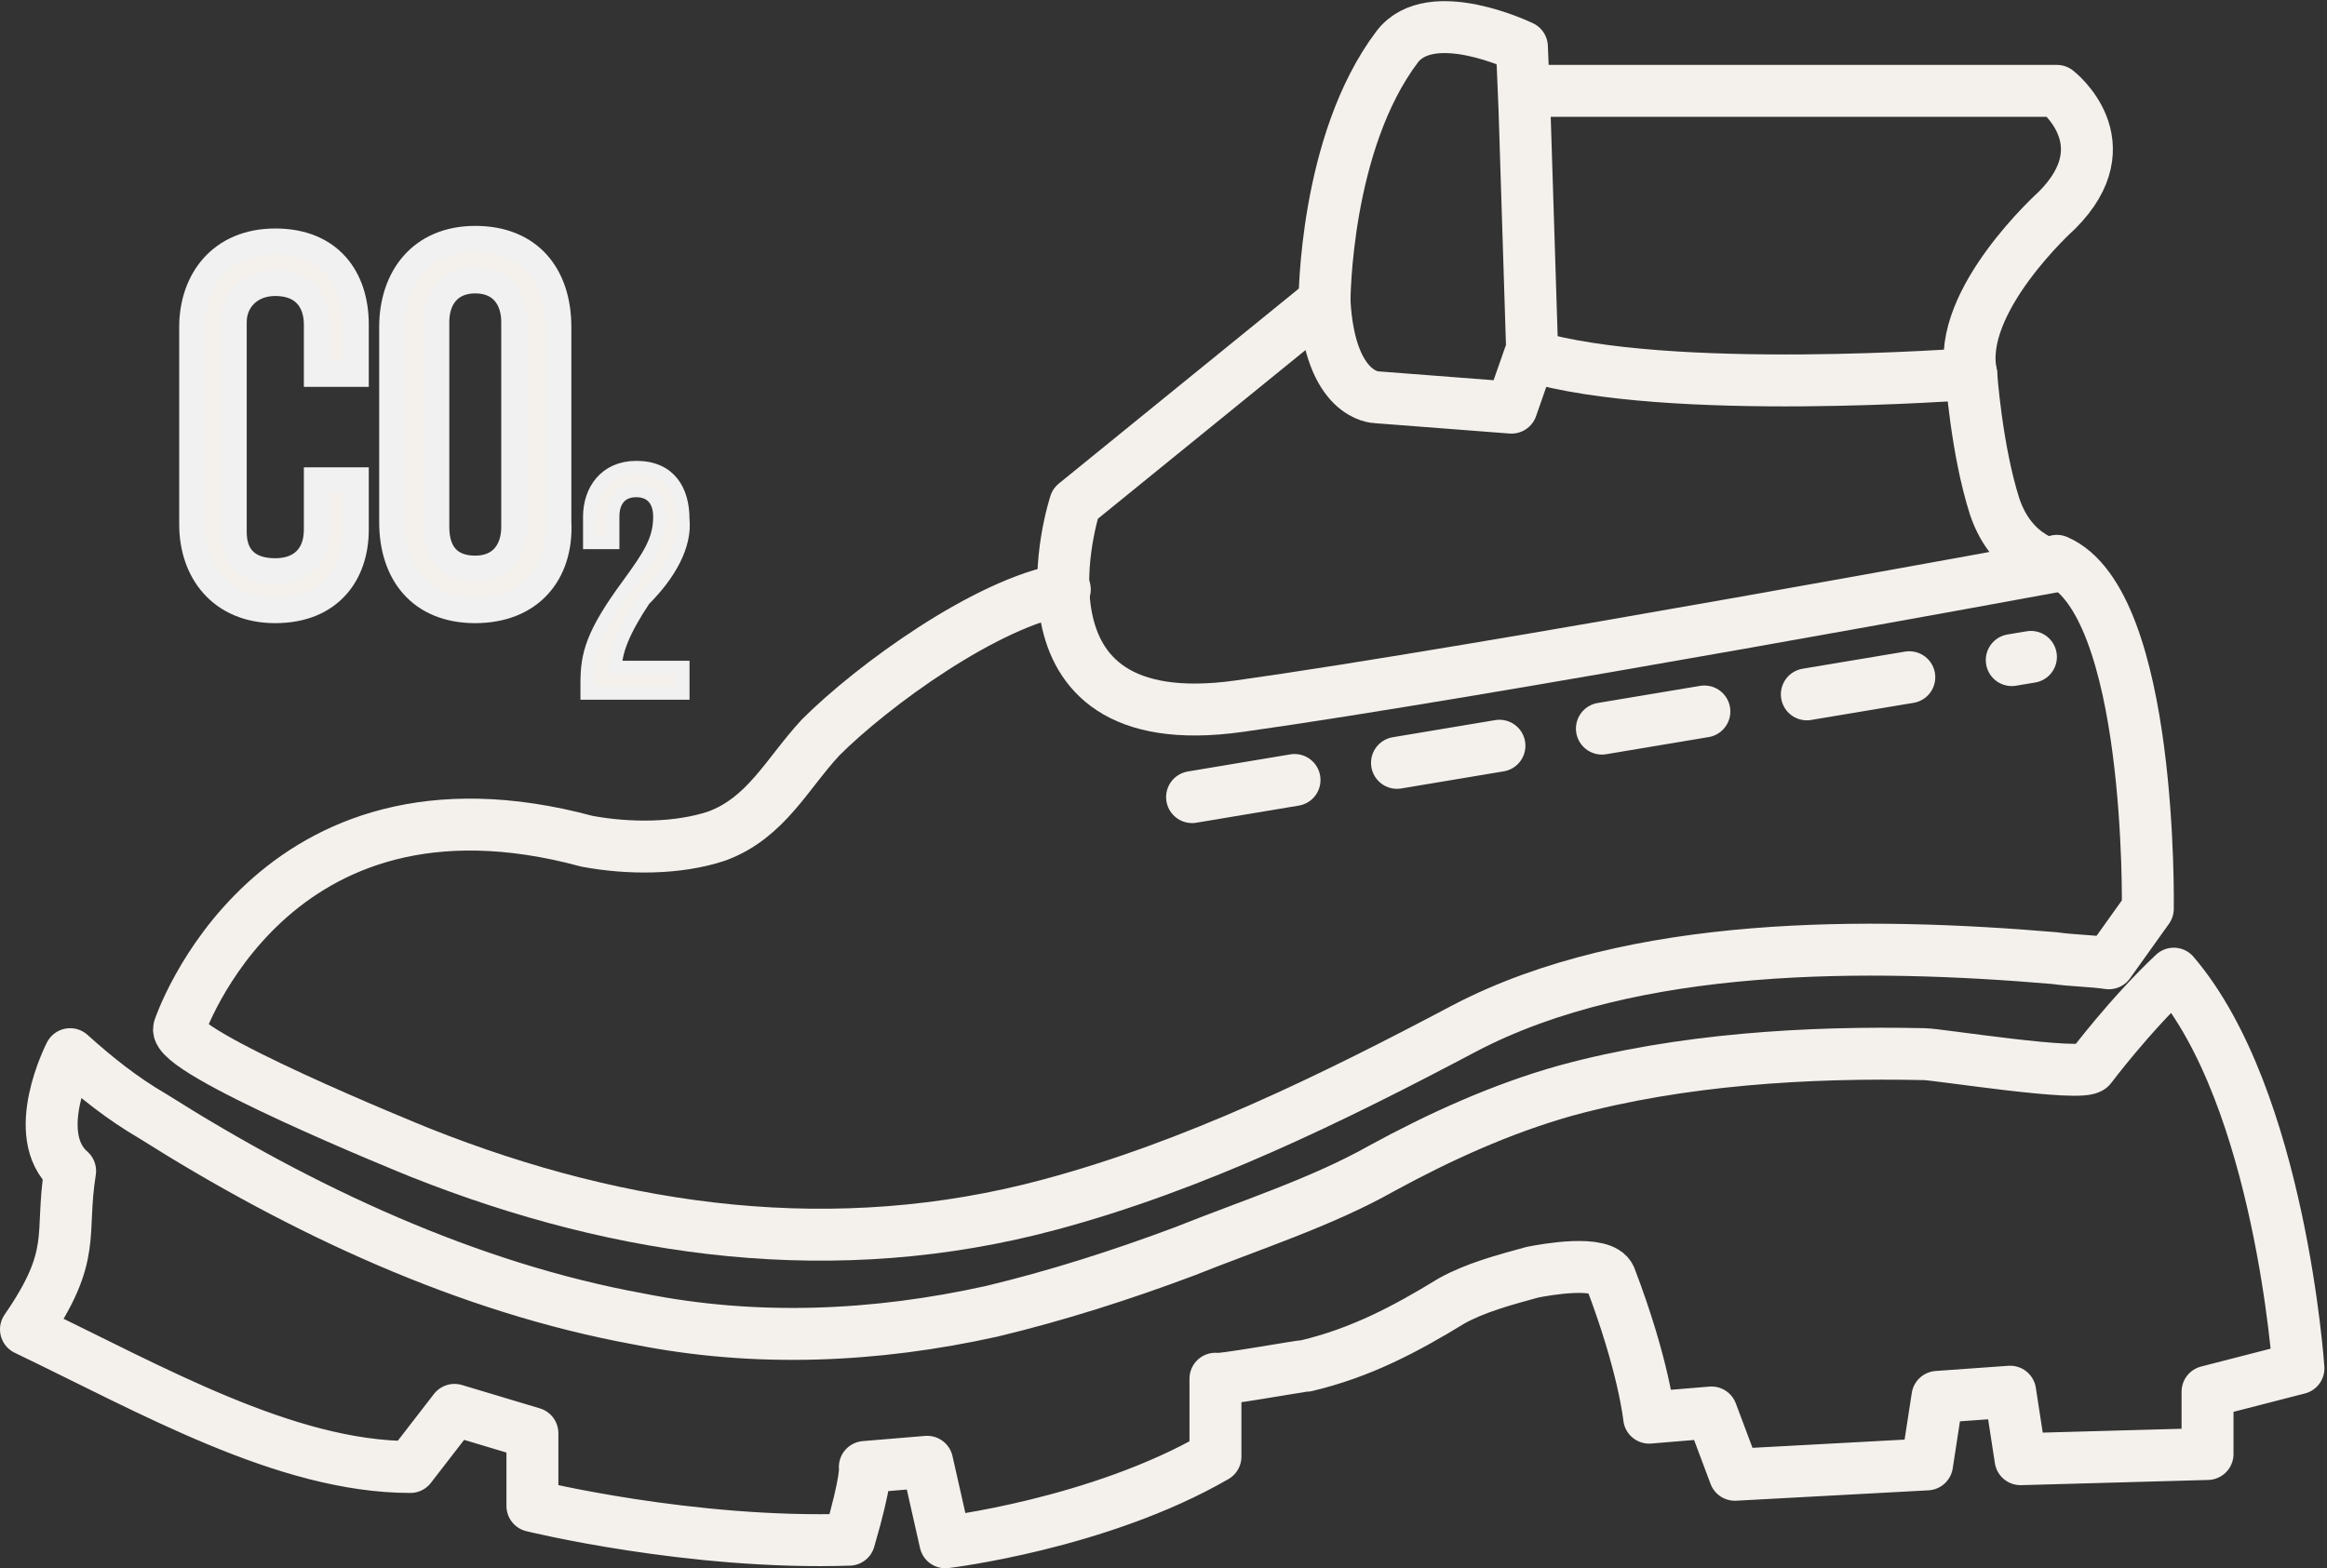
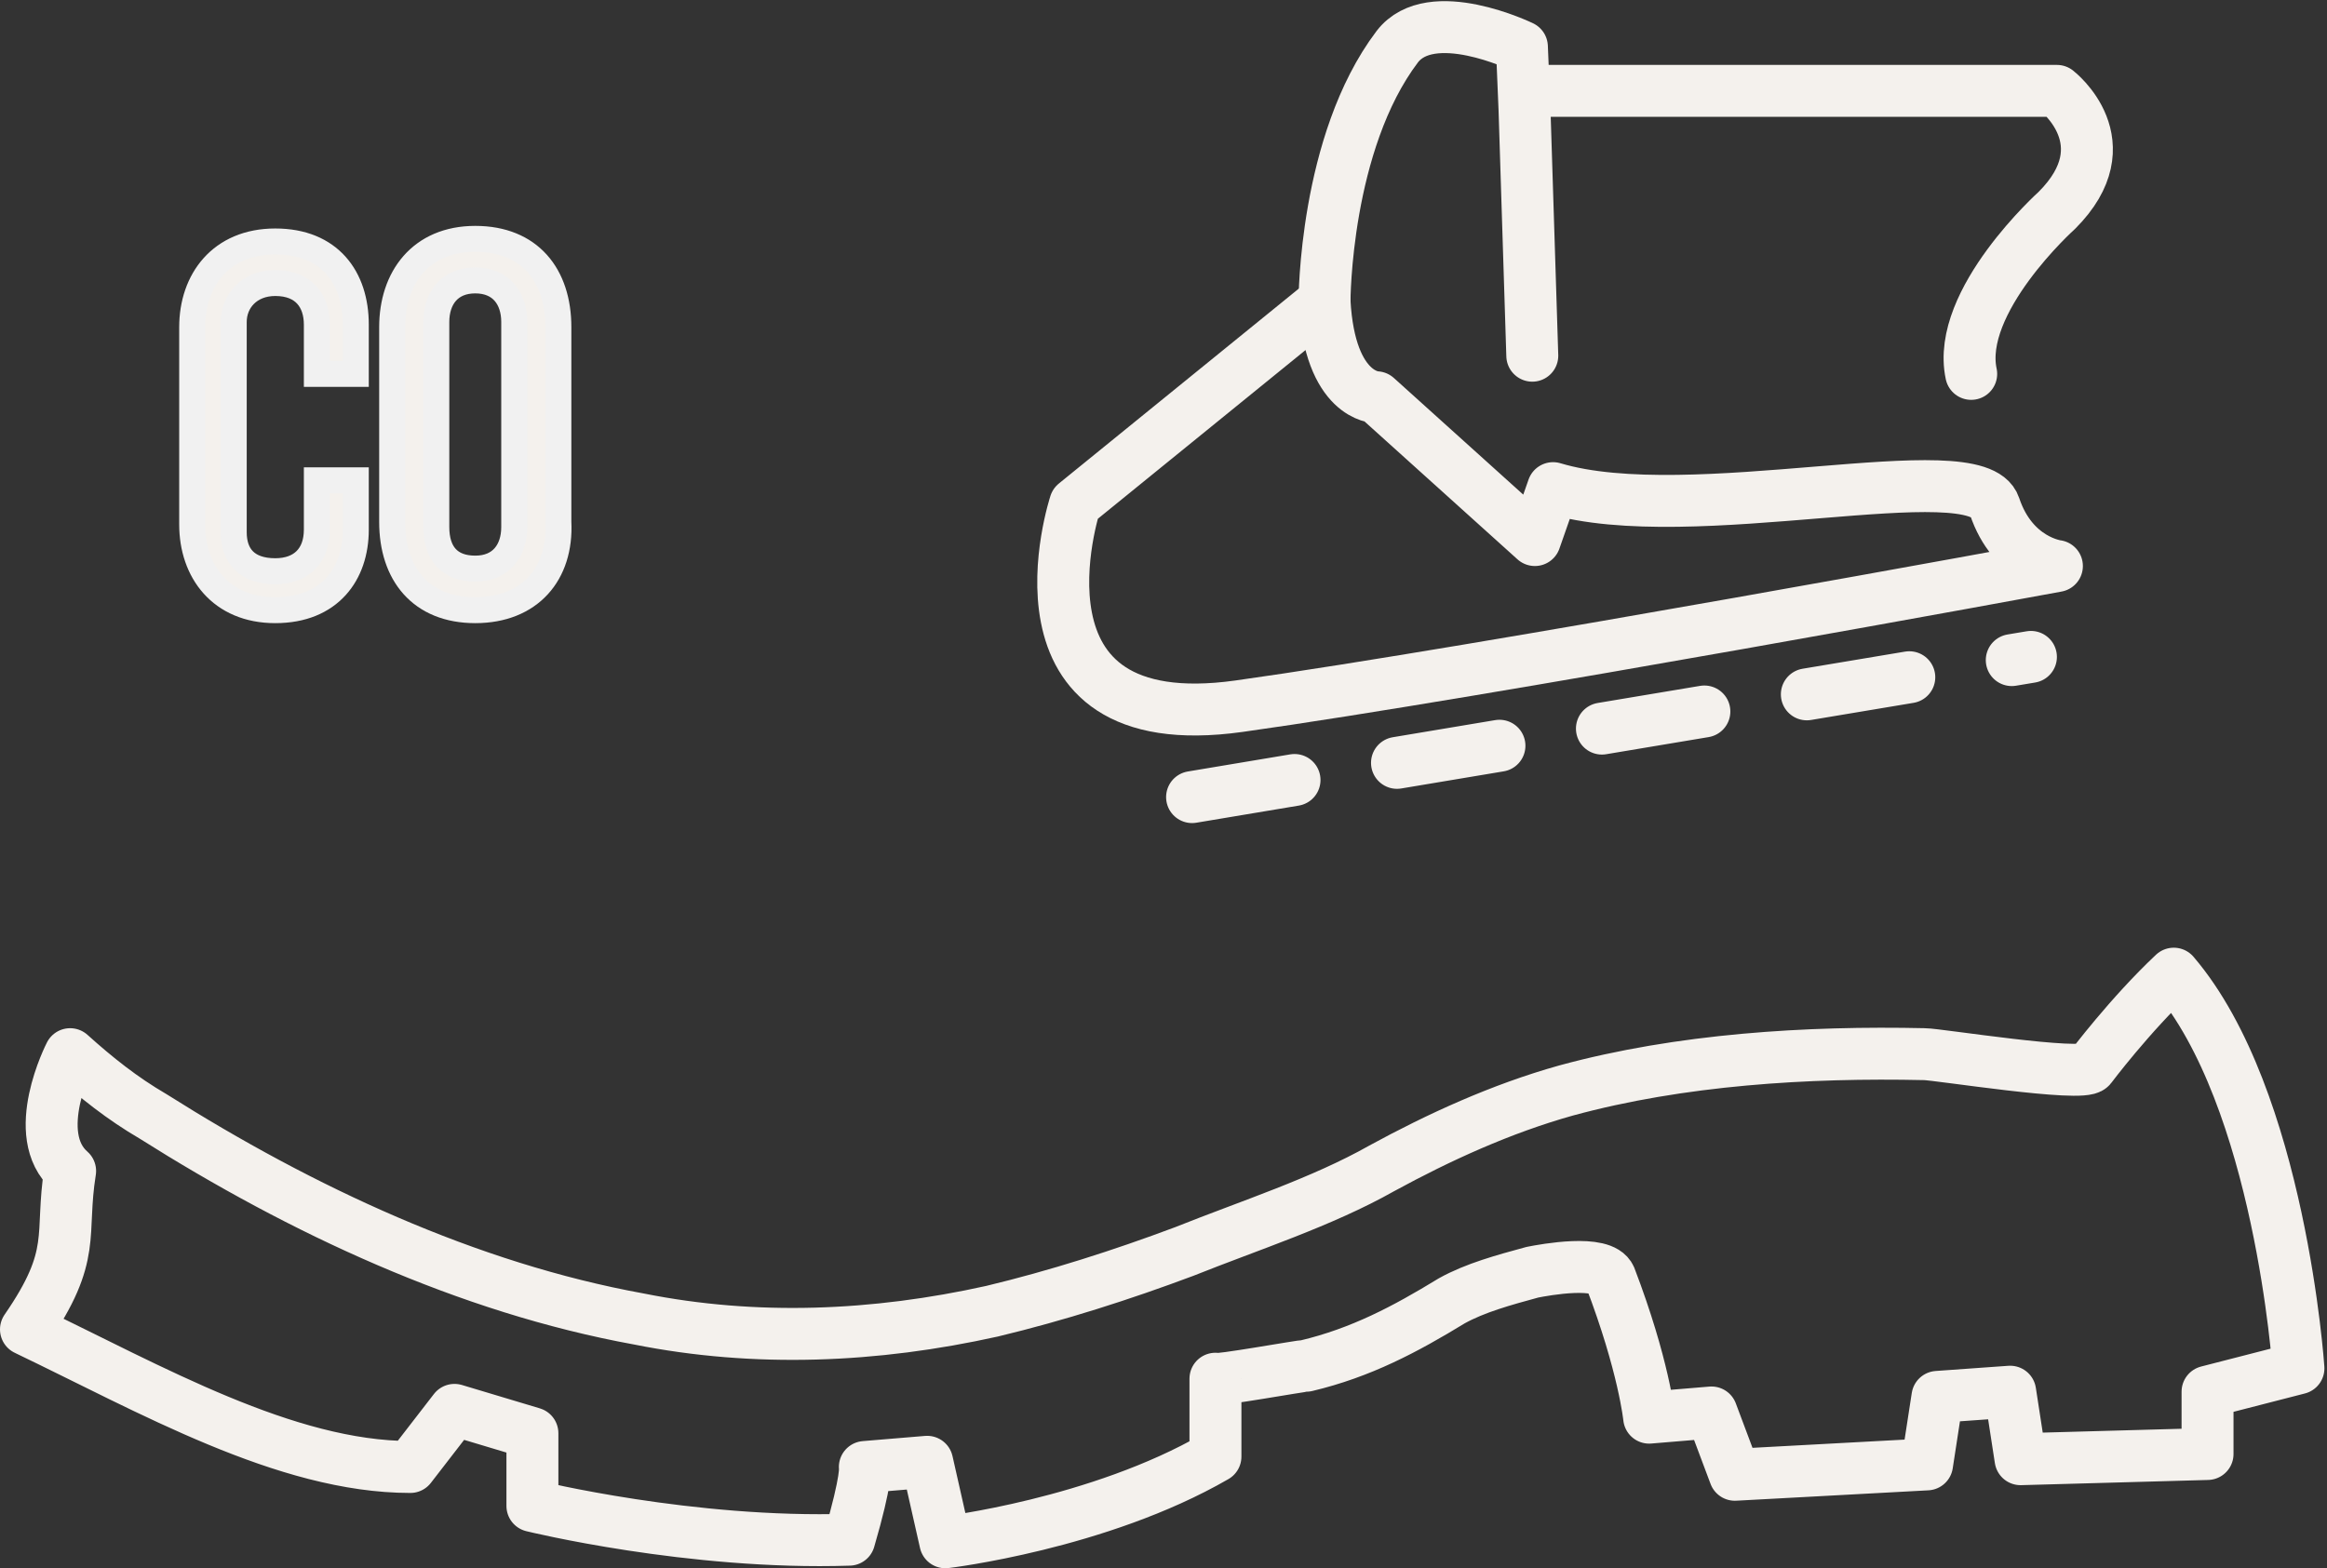
<svg xmlns="http://www.w3.org/2000/svg" version="1.1" id="co2-icon" x="0px" y="0px" viewBox="0 0 89.6 60.4" style="enable-background:new 0 0 89.6 60.4;" xml:space="preserve">
  <rect x="0" y="0" width="89.6" height="60.4" fill="#333333" stroke="none" />
  <style type="text/css">
	.st0{fill:none;stroke:#F4F1ED;stroke-width:2;stroke-linecap:round;stroke-linejoin:round;stroke-miterlimit:10;}
	
		.st1{fill:none;stroke:#F4F1ED;stroke-width:2;stroke-linecap:round;stroke-linejoin:round;stroke-miterlimit:10;stroke-dasharray:4;}
	.st2{fill:#F4F1ED;stroke:#F1F1F1;stroke-miterlimit:10;}
	.st3{fill:#F4F1ED;stroke:#F1F1F1;stroke-width:0.5;stroke-miterlimit:10;}
</style>
  <g>
-     <path class="st0" d="M41,22.7c-3,0.5-7.4,3.7-9.4,5.7c-1.3,1.4-2.1,3.1-4,3.8c-1.5,0.5-3.4,0.5-5,0.2c-12.2-3.3-15.7,7.2-15.7,7.2   c-0.3,0.9,8.8,4.6,9.3,4.8c7.8,3.1,16,4.2,24.2,2c5.6-1.5,10.9-4.1,16-6.8c6.5-3.4,15.6-3.3,22.7-2.7c0.7,0.1,1.4,0.1,2.1,0.2   l1.5-2.1c0,0,0.2-11.8-3.5-13.4" />
-     <path class="st0" d="M51,11.6l-9.6,7.8c0,0-3,9.1,6.3,7.8c9.3-1.3,31.5-5.4,31.5-5.4s-1.7-0.2-2.4-2.3c-0.7-2.2-0.9-5.1-0.9-5.1   s-11.7,0.9-17-0.7l-0.7,2L53,15.3C53,15.3,51.2,15.3,51,11.6z" />
+     <path class="st0" d="M51,11.6l-9.6,7.8c0,0-3,9.1,6.3,7.8c9.3-1.3,31.5-5.4,31.5-5.4s-1.7-0.2-2.4-2.3s-11.7,0.9-17-0.7l-0.7,2L53,15.3C53,15.3,51.2,15.3,51,11.6z" />
    <path class="st0" d="M51,11.6c0,0,0-6.1,2.8-9.8c1.3-1.7,4.8,0,4.8,0l0.1,2.4l0.3,9.5" />
    <path class="st0" d="M59,3.5h20.2c0,0,2.6,2,0,4.6c0,0-3.9,3.5-3.3,6.3" />
    <path class="st0" d="M80.5,41.1c-0.3,0.4-5.9-0.5-6.4-0.5c-4.5-0.1-9.4,0.2-13.8,1.4c-2.5,0.7-4.9,1.8-7.1,3   c-2.3,1.3-5.1,2.2-7.6,3.2c-2.4,0.9-4.9,1.7-7.4,2.3c-4.5,1-9.1,1.2-13.6,0.3c-6.6-1.2-13-4.2-18.7-7.8c-1.2-0.7-2.2-1.5-3.2-2.4   c0,0-1.6,3.1,0,4.5C2.3,47.6,3,48.3,1,51.2c4.8,2.3,10,5.3,14.8,5.3l1.7-2.2l3,0.9v2.8c0,0,6.1,1.5,12.2,1.3   c0.7-2.4,0.6-2.8,0.6-2.8l2.4-0.2l0.7,3.1c0,0,5.9-0.7,10.4-3.3v-3c0,0.1,3.3-0.5,3.5-0.5c2.1-0.5,3.8-1.4,5.6-2.5   c0.9-0.5,2-0.8,3.1-1.1c0.5-0.1,2.7-0.5,3,0.2c1.3,3.4,1.5,5.4,1.5,5.4l2.4-0.2l0.9,2.4l7.4-0.4l0.4-2.6l2.8-0.2l0.4,2.6l7.2-0.2   v-2.4l3.5-0.9c0,0-0.7-10.4-4.8-15.2C82,39.1,80.5,41.1,80.5,41.1z" />
    <line class="st1" x1="45.9" y1="30.7" x2="78.2" y2="25.3" />
  </g>
  <g>
    <path class="st2" d="M10.6,23.5c-2.1,0-3.2-1.5-3.2-3.3v-7.6c0-1.8,1.1-3.3,3.2-3.3s3.1,1.4,3.1,3.2v1.9h-1.5v-1.9   c0-0.9-0.5-1.6-1.6-1.6c-1,0-1.6,0.7-1.6,1.5v8.1c0,0.9,0.5,1.5,1.6,1.5c1,0,1.6-0.6,1.6-1.6v-1.9h1.5v1.9   C13.7,22.1,12.7,23.5,10.6,23.5z" />
    <path class="st2" d="M18.3,23.5c-2.1,0-3.2-1.4-3.2-3.4v-7.5c0-1.9,1.1-3.4,3.2-3.4c2.1,0,3.2,1.4,3.2,3.4v7.5   C21.6,22.1,20.4,23.5,18.3,23.5z M19.8,12.4c0-0.9-0.5-1.6-1.5-1.6c-1,0-1.5,0.7-1.5,1.6v7.9c0,1,0.5,1.6,1.5,1.6   c1,0,1.5-0.7,1.5-1.6V12.4z" />
  </g>
  <g>
-     <path class="st3" d="M24.8,23.1c-0.8,1.2-1.1,2-1.1,2.6h2.6v1h-3.7v-0.4c0-1.1,0.2-1.9,1.6-3.8c0.8-1.1,1.2-1.7,1.2-2.6   c0-0.6-0.3-1-0.9-1c-0.6,0-0.9,0.4-0.9,1v1h-0.9v-1c0-1,0.6-1.9,1.8-1.9c1.3,0,1.8,0.9,1.8,2C26.4,21,25.8,22.1,24.8,23.1z" />
-   </g>
+     </g>
</svg>